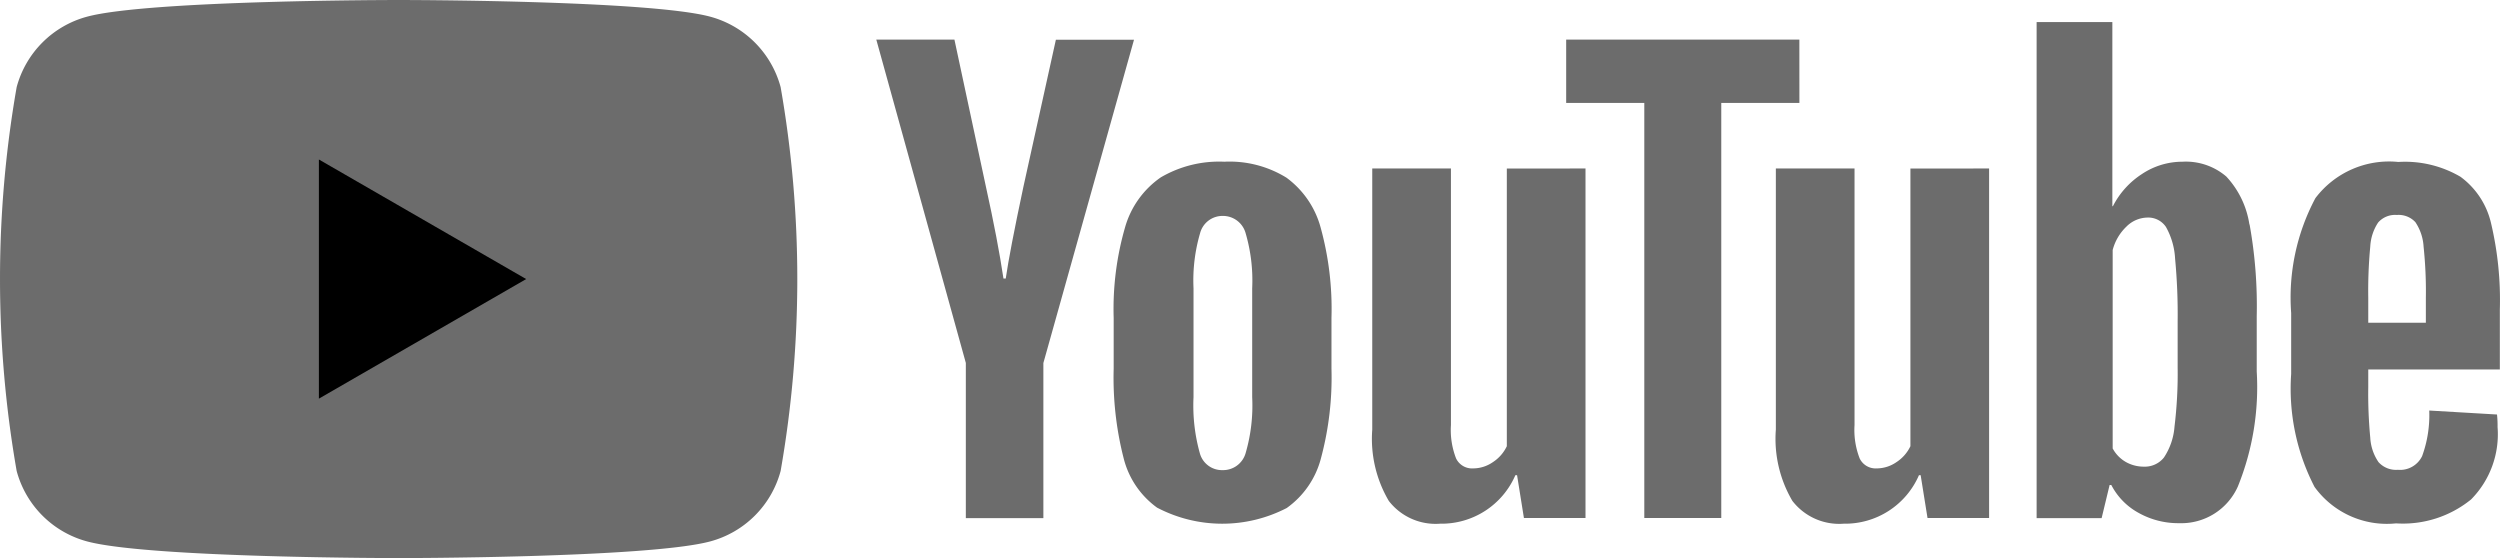
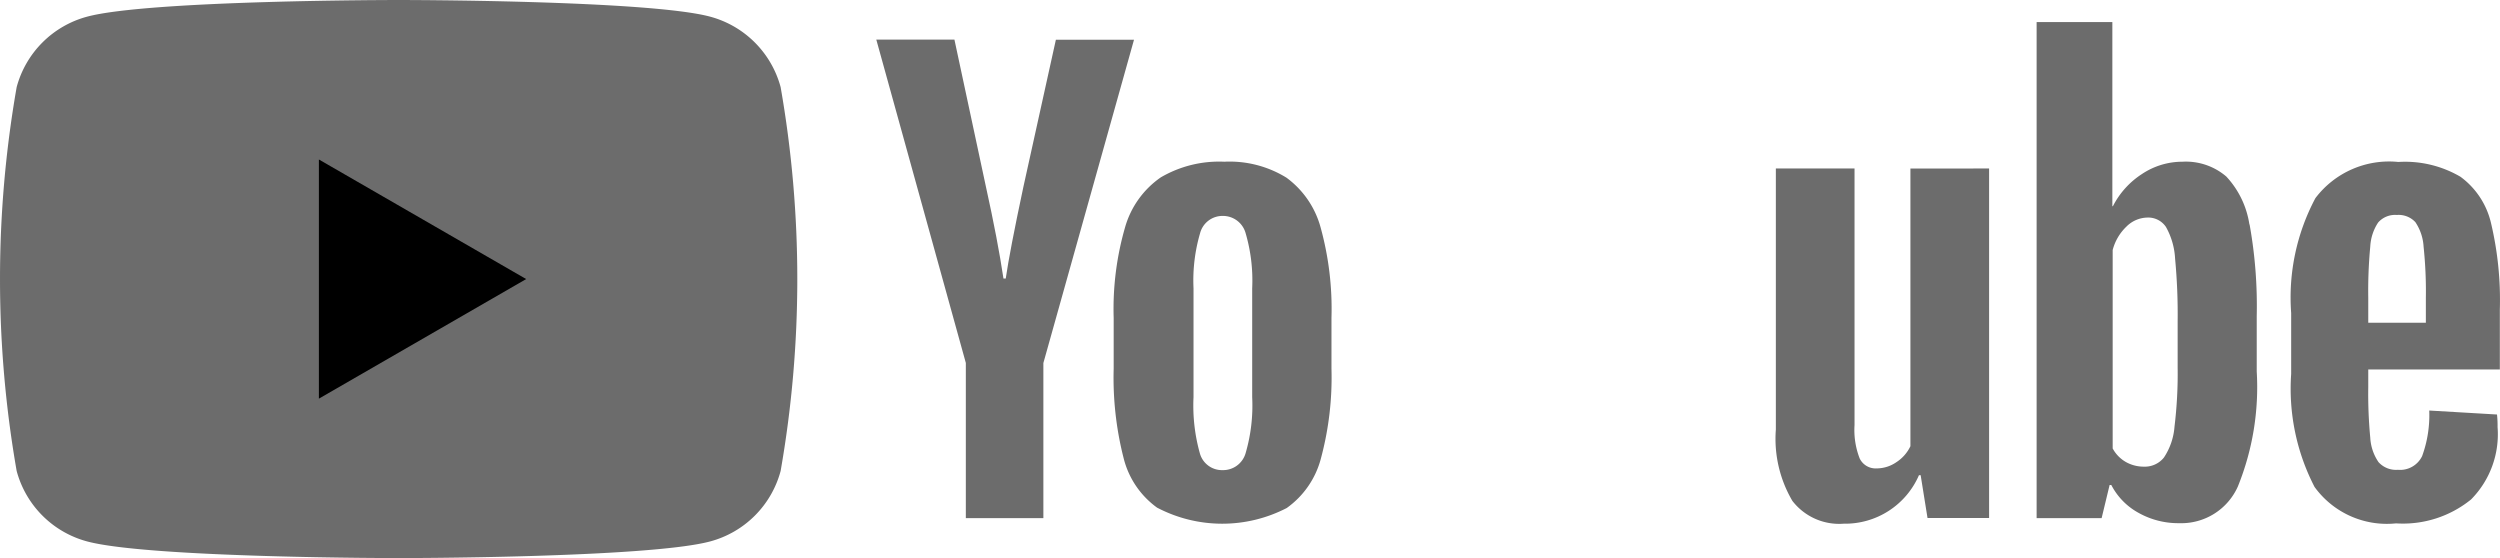
<svg xmlns="http://www.w3.org/2000/svg" width="62.718" height="14.002" viewBox="0 0 62.718 14.002">
  <g id="グループ_5352" data-name="グループ 5352" transform="translate(-885.683 -10239.082)">
    <path id="パス_648" data-name="パス 648" d="M104.134,87.225a2.505,2.505,0,0,0-1.768-1.768c-1.56-.418-7.815-.418-7.815-.418s-6.255,0-7.815.418a2.5,2.5,0,0,0-1.768,1.768,27.942,27.942,0,0,0,0,9.629,2.5,2.5,0,0,0,1.768,1.768c1.56.418,7.815.418,7.815.418s6.255,0,7.815-.418a2.5,2.5,0,0,0,1.768-1.768,27.932,27.932,0,0,0,0-9.629" transform="translate(801.133 10154.043)" fill="#6c6c6c" />
    <path id="パス_649" data-name="パス 649" d="M133.144,115.337l5.2-3-5.2-3Z" transform="translate(760.539 10133.746)" />
    <path id="パス_650" data-name="パス 650" d="M255.333,118.352a2.178,2.178,0,0,1-.844-1.244,8.143,8.143,0,0,1-.25-2.246v-1.273a7.373,7.373,0,0,1,.286-2.274,2.28,2.28,0,0,1,.894-1.251,2.894,2.894,0,0,1,1.595-.394,2.717,2.717,0,0,1,1.559.4,2.294,2.294,0,0,1,.858,1.251,7.682,7.682,0,0,1,.272,2.267v1.273a7.81,7.81,0,0,1-.265,2.253,2.212,2.212,0,0,1-.858,1.244,3.519,3.519,0,0,1-3.247-.007m2.217-1.373a4.276,4.276,0,0,0,.164-1.4v-2.732a4.228,4.228,0,0,0-.164-1.38.589.589,0,0,0-.579-.436.58.58,0,0,0-.565.436,4.218,4.218,0,0,0-.164,1.38v2.732a4.45,4.45,0,0,0,.157,1.4.575.575,0,0,0,.572.429.587.587,0,0,0,.579-.429" transform="translate(659.383 10133.469)" fill="#6c6c6c" />
    <path id="パス_651" data-name="パス 651" d="M435.608,114.916v.443a11.663,11.663,0,0,0,.05,1.266,1.2,1.2,0,0,0,.207.615.591.591,0,0,0,.486.193.612.612,0,0,0,.608-.343,2.993,2.993,0,0,0,.179-1.144l1.7.1a2.68,2.68,0,0,1,.014.314,2.327,2.327,0,0,1-.665,1.817,2.71,2.71,0,0,1-1.881.6,2.239,2.239,0,0,1-2.046-.915,5.361,5.361,0,0,1-.586-2.832V113.5a5.3,5.3,0,0,1,.608-2.882,2.318,2.318,0,0,1,2.081-.908,2.75,2.75,0,0,1,1.559.372,2,2,0,0,1,.765,1.159,8.381,8.381,0,0,1,.222,2.174v1.5Zm.25-3.69a1.206,1.206,0,0,0-.2.608,11.843,11.843,0,0,0-.05,1.28v.629h1.445v-.629a10.7,10.7,0,0,0-.057-1.28,1.224,1.224,0,0,0-.207-.615.573.573,0,0,0-.465-.179.563.563,0,0,0-.465.186" transform="translate(509.488 10133.435)" fill="#6c6c6c" />
    <path id="パス_652" data-name="パス 652" d="M220.3,99.186l-2.246-8.111h1.96l.787,3.676q.3,1.359.443,2.317h.057q.1-.687.443-2.3l.815-3.691h1.96l-2.274,8.111v3.891H220.3Z" transform="translate(689.613 10149.001)" fill="#6c6c6c" />
-     <path id="パス_653" data-name="パス 653" d="M298.994,110.711v8.768h-1.545l-.172-1.073h-.043a2.019,2.019,0,0,1-1.888,1.216,1.483,1.483,0,0,1-1.287-.572,3.07,3.07,0,0,1-.415-1.788v-6.551h1.974v6.437a1.964,1.964,0,0,0,.129.837.445.445,0,0,0,.429.25.875.875,0,0,0,.494-.157.973.973,0,0,0,.35-.4v-6.966Z" transform="translate(626.465 10132.598)" fill="#6c6c6c" />
    <path id="パス_654" data-name="パス 654" d="M360.49,110.711v8.768h-1.545l-.172-1.073h-.043a2.019,2.019,0,0,1-1.888,1.216,1.483,1.483,0,0,1-1.287-.572,3.07,3.07,0,0,1-.415-1.788v-6.551h1.974v6.437a1.965,1.965,0,0,0,.129.837.445.445,0,0,0,.429.25.874.874,0,0,0,.493-.157.976.976,0,0,0,.351-.4v-6.966Z" transform="translate(575.094 10132.598)" fill="#6c6c6c" />
-     <path id="パス_655" data-name="パス 655" d="M329.032,92.664h-1.96v10.413h-1.931V92.664h-1.96V91.076h5.85Z" transform="translate(601.793 10149)" fill="#6c6c6c" />
    <path id="パス_656" data-name="パス 656" d="M400.2,93.461a2.255,2.255,0,0,0-.579-1.2,1.557,1.557,0,0,0-1.1-.372,1.826,1.826,0,0,0-1.015.308,2.088,2.088,0,0,0-.73.808h-.014v-4.62h-1.9v12.445h1.631l.2-.83h.043a1.676,1.676,0,0,0,.687.7,2.036,2.036,0,0,0,1.016.257,1.554,1.554,0,0,0,1.473-.923,6.642,6.642,0,0,0,.472-2.882V95.764a11.515,11.515,0,0,0-.179-2.3M398.4,97.038a11.064,11.064,0,0,1-.079,1.5,1.619,1.619,0,0,1-.265.772.612.612,0,0,1-.5.229.914.914,0,0,1-.45-.114.86.86,0,0,1-.336-.343V94.105a1.246,1.246,0,0,1,.343-.586.76.76,0,0,1,.529-.229.534.534,0,0,1,.465.236,1.816,1.816,0,0,1,.229.794,14.841,14.841,0,0,1,.064,1.588Z" transform="translate(541.914 10151.25)" fill="#6c6c6c" />
  </g>
</svg>